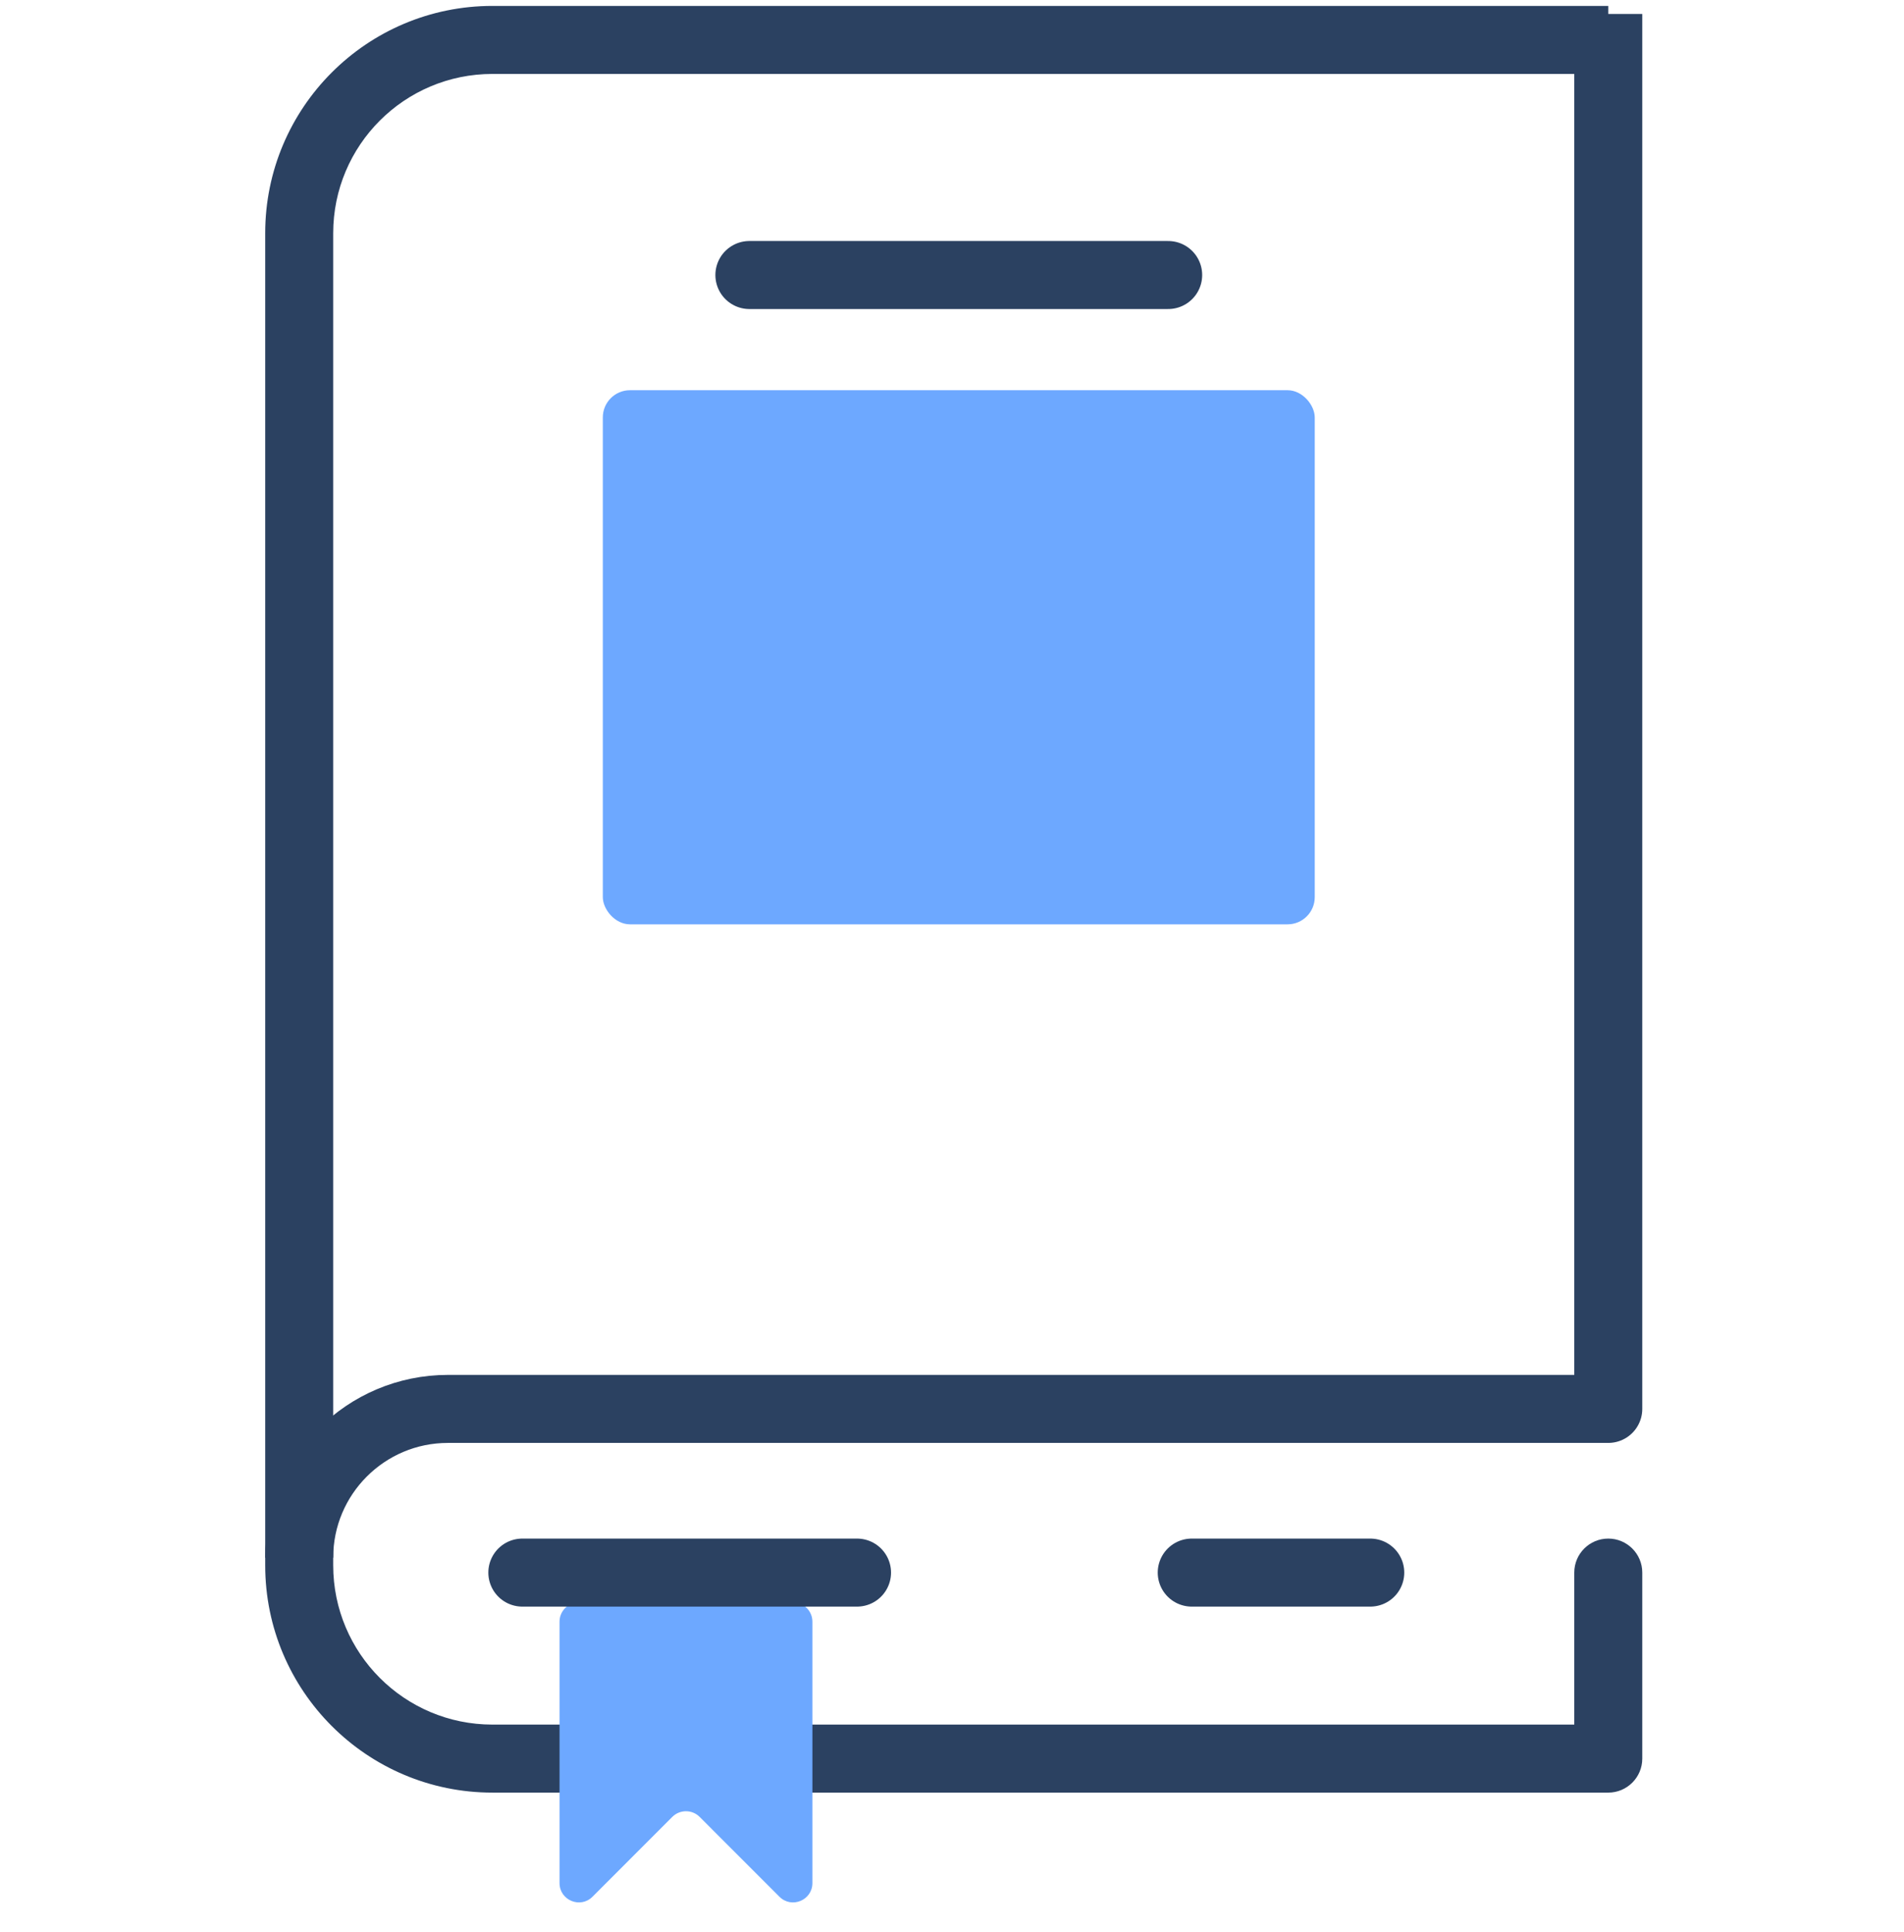
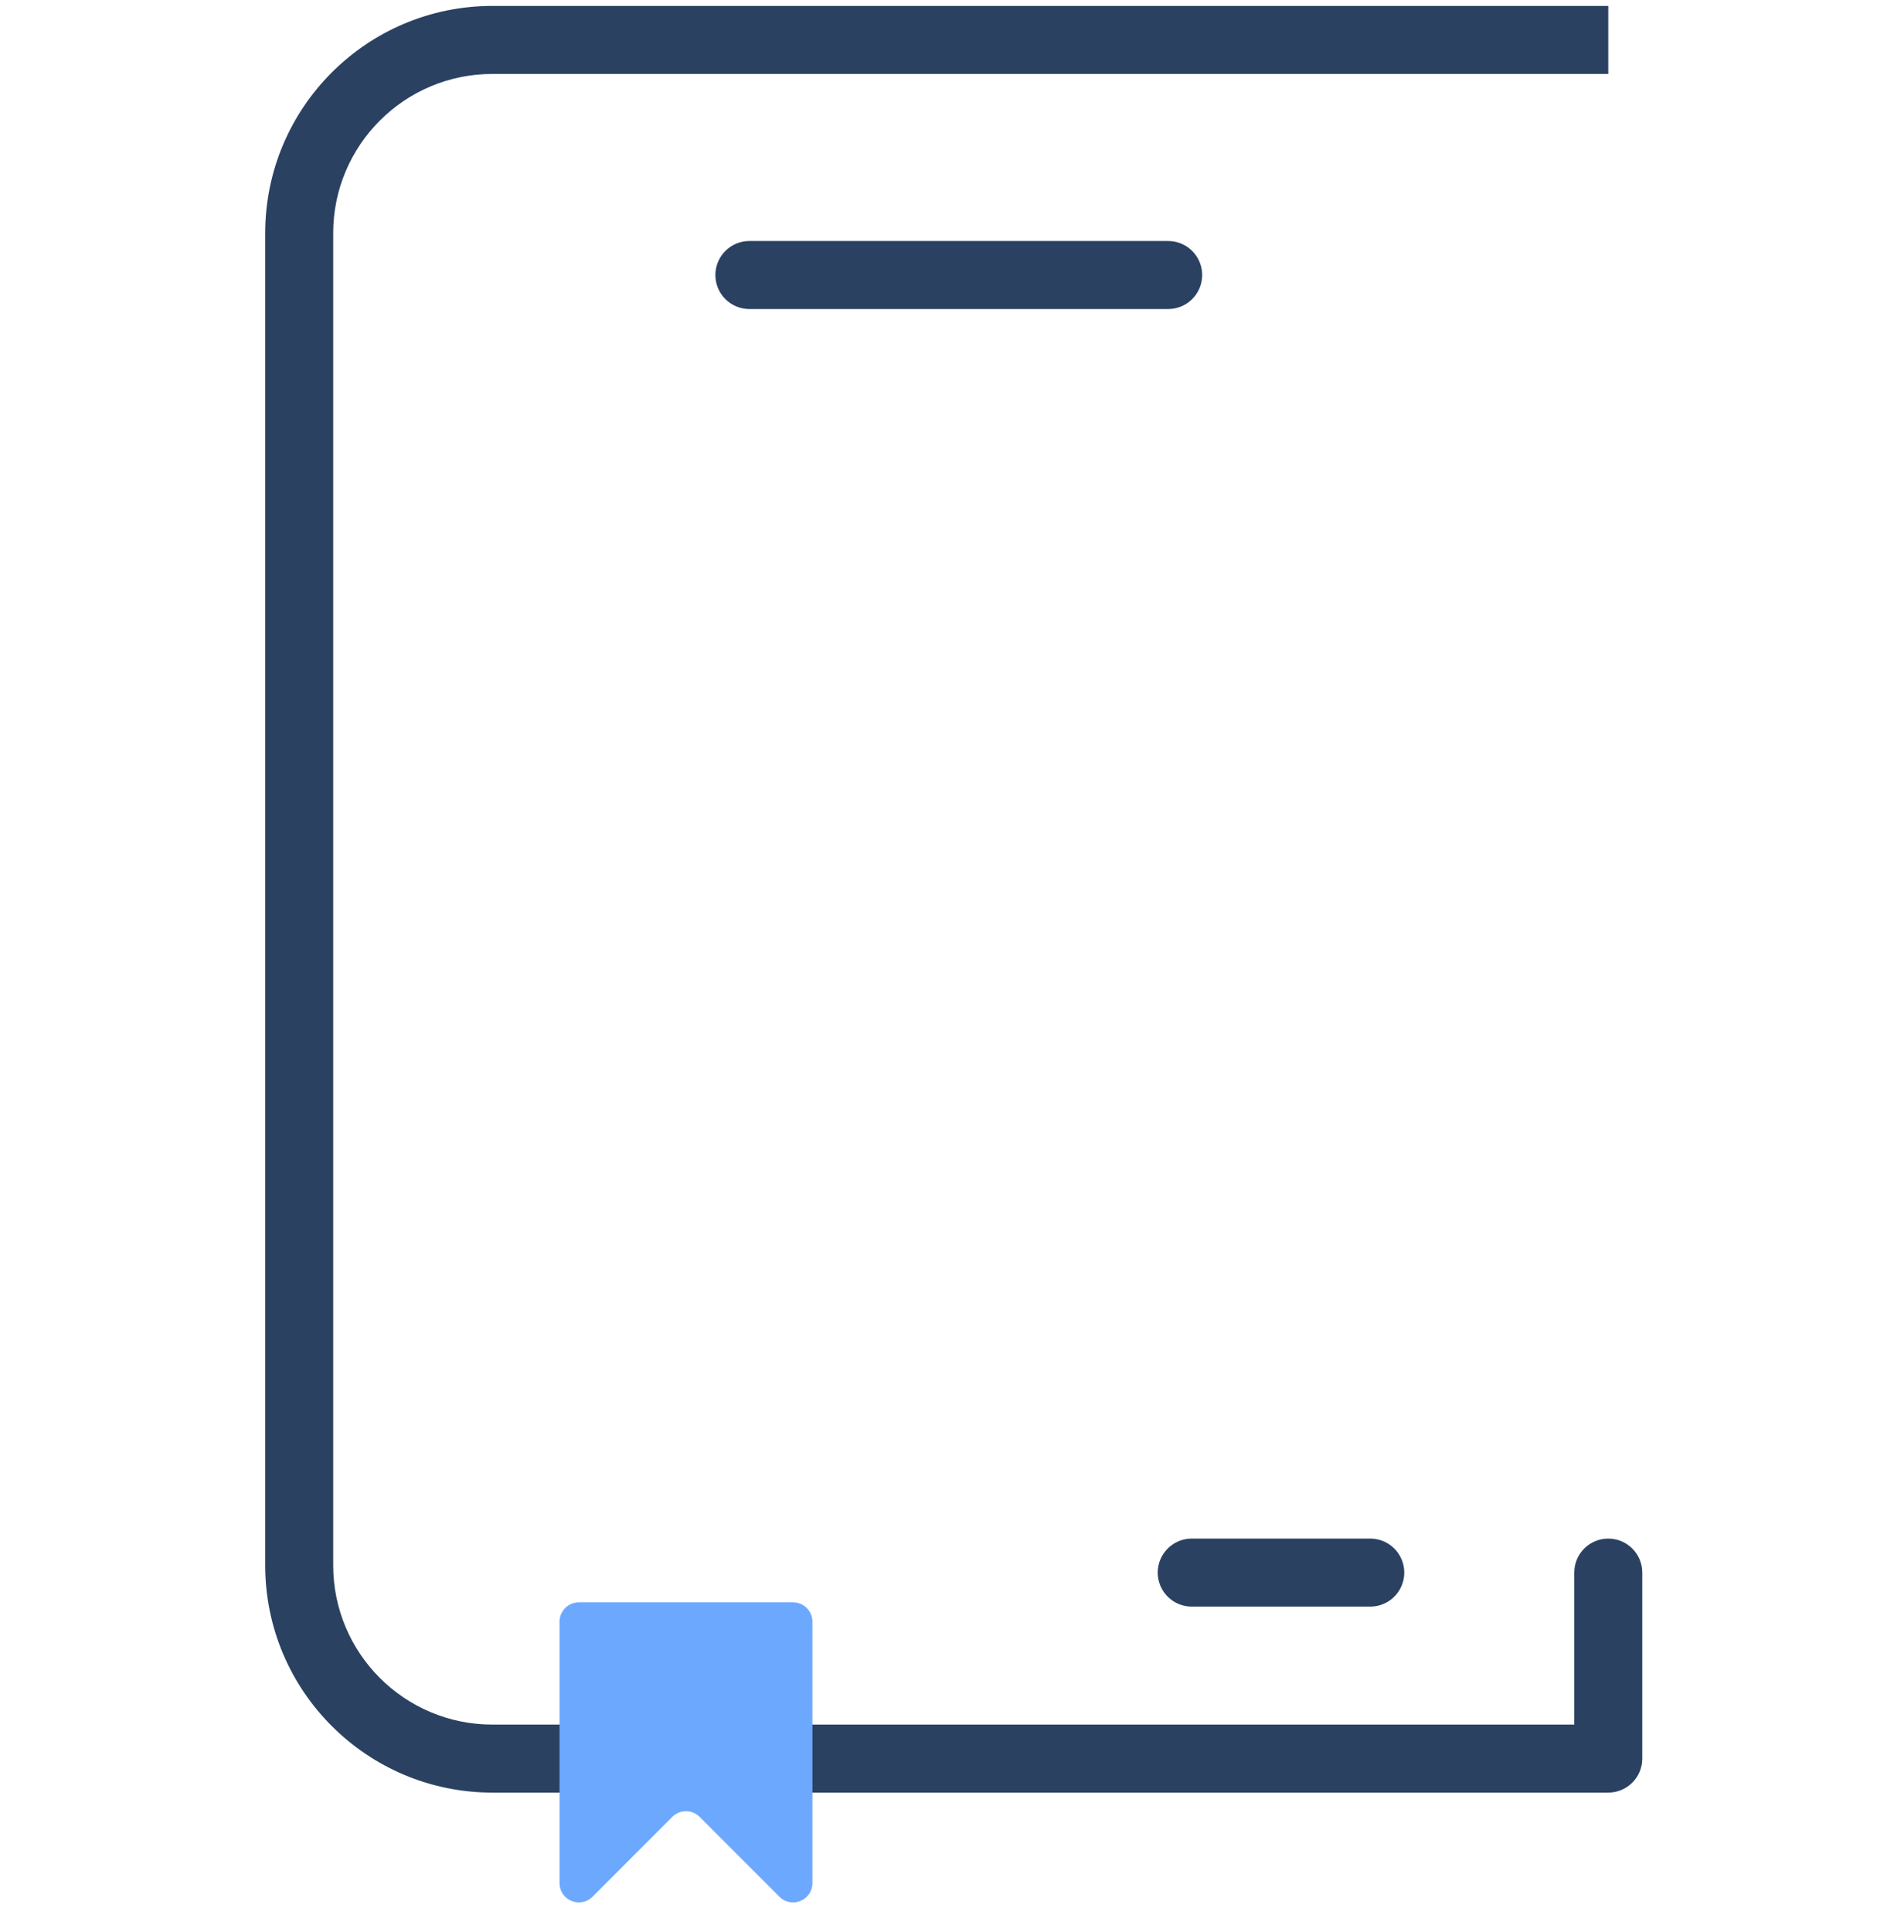
<svg xmlns="http://www.w3.org/2000/svg" width="140" height="142" viewBox="0 0 140 142" fill="none">
  <path d="M118.255 129.27V131.77C119.635 131.77 120.755 130.65 120.755 129.27H118.255ZM120.755 115.597C120.755 114.216 119.635 113.097 118.255 113.097C116.874 113.097 115.755 114.216 115.755 115.597H120.755ZM118.255 0.435H36.209V5.435H118.255V0.435ZM19.5 17.144V115.061H24.5V17.144H19.5ZM36.209 131.77H118.255V126.77H36.209V131.77ZM120.755 129.27V115.597H115.755V129.27H120.755ZM19.5 115.061C19.5 124.289 26.981 131.77 36.209 131.77V126.77C29.742 126.77 24.5 121.527 24.5 115.061H19.5ZM36.209 0.435C26.981 0.435 19.5 7.916 19.5 17.144H24.5C24.5 10.677 29.742 5.435 36.209 5.435V0.435Z" fill="#2B4161" />
-   <path d="M22 114.503V114.503C22 108.462 26.897 103.565 32.938 103.565H118.255V1.026" stroke="#2B4161" stroke-width="5" stroke-linejoin="round" />
  <path d="M41.142 138.418V119.205C41.142 118.421 41.778 117.784 42.562 117.784H58.315C59.1 117.784 59.736 118.421 59.736 119.205V138.418C59.736 139.684 58.206 140.318 57.311 139.423L51.444 133.555C50.889 133.001 49.989 133.001 49.434 133.555L43.567 139.423C42.672 140.318 41.142 139.684 41.142 138.418Z" fill="#6DA8FF" />
-   <path d="M38.407 115.597H63.017" stroke="#2B4161" stroke-width="5" stroke-linecap="round" />
  <path d="M87.628 115.597H100.754" stroke="#2B4161" stroke-width="5" stroke-linecap="round" />
  <path d="M55.102 20.216H85.895" stroke="#2B4161" stroke-width="5" stroke-linecap="round" />
-   <rect x="44.325" y="28.684" width="52.348" height="39.261" rx="2" fill="#6DA8FF" />
</svg>